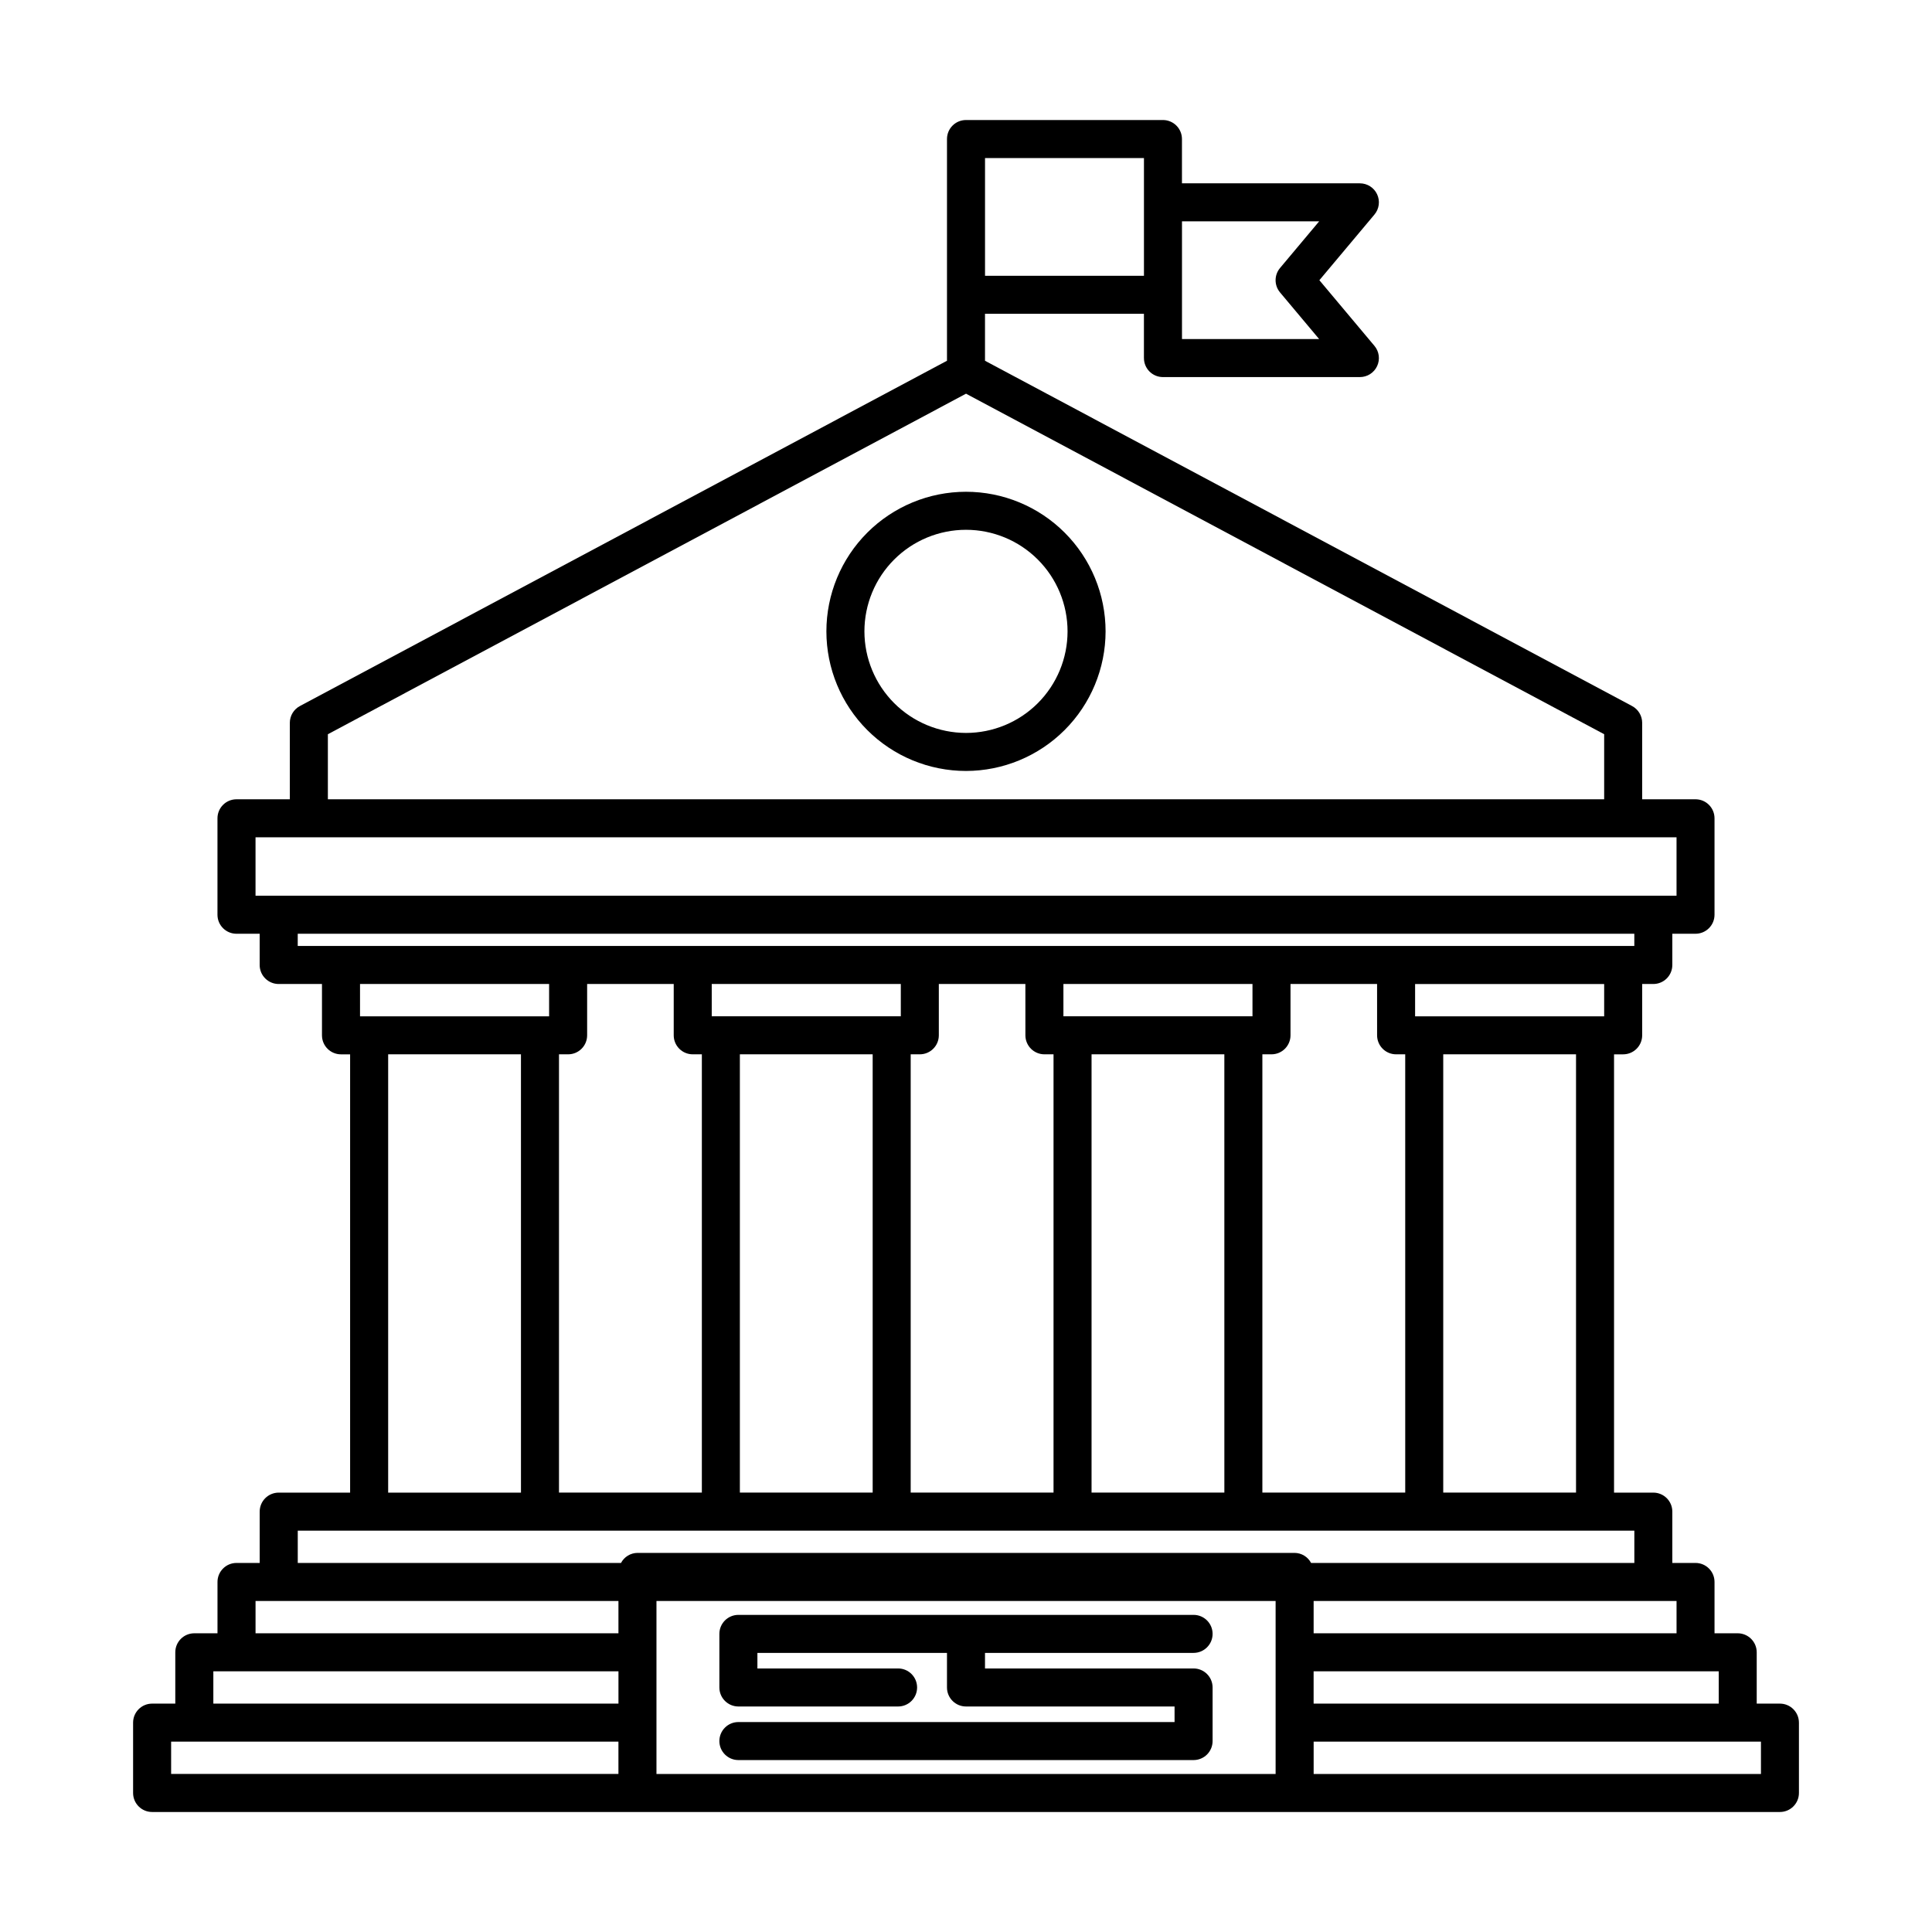
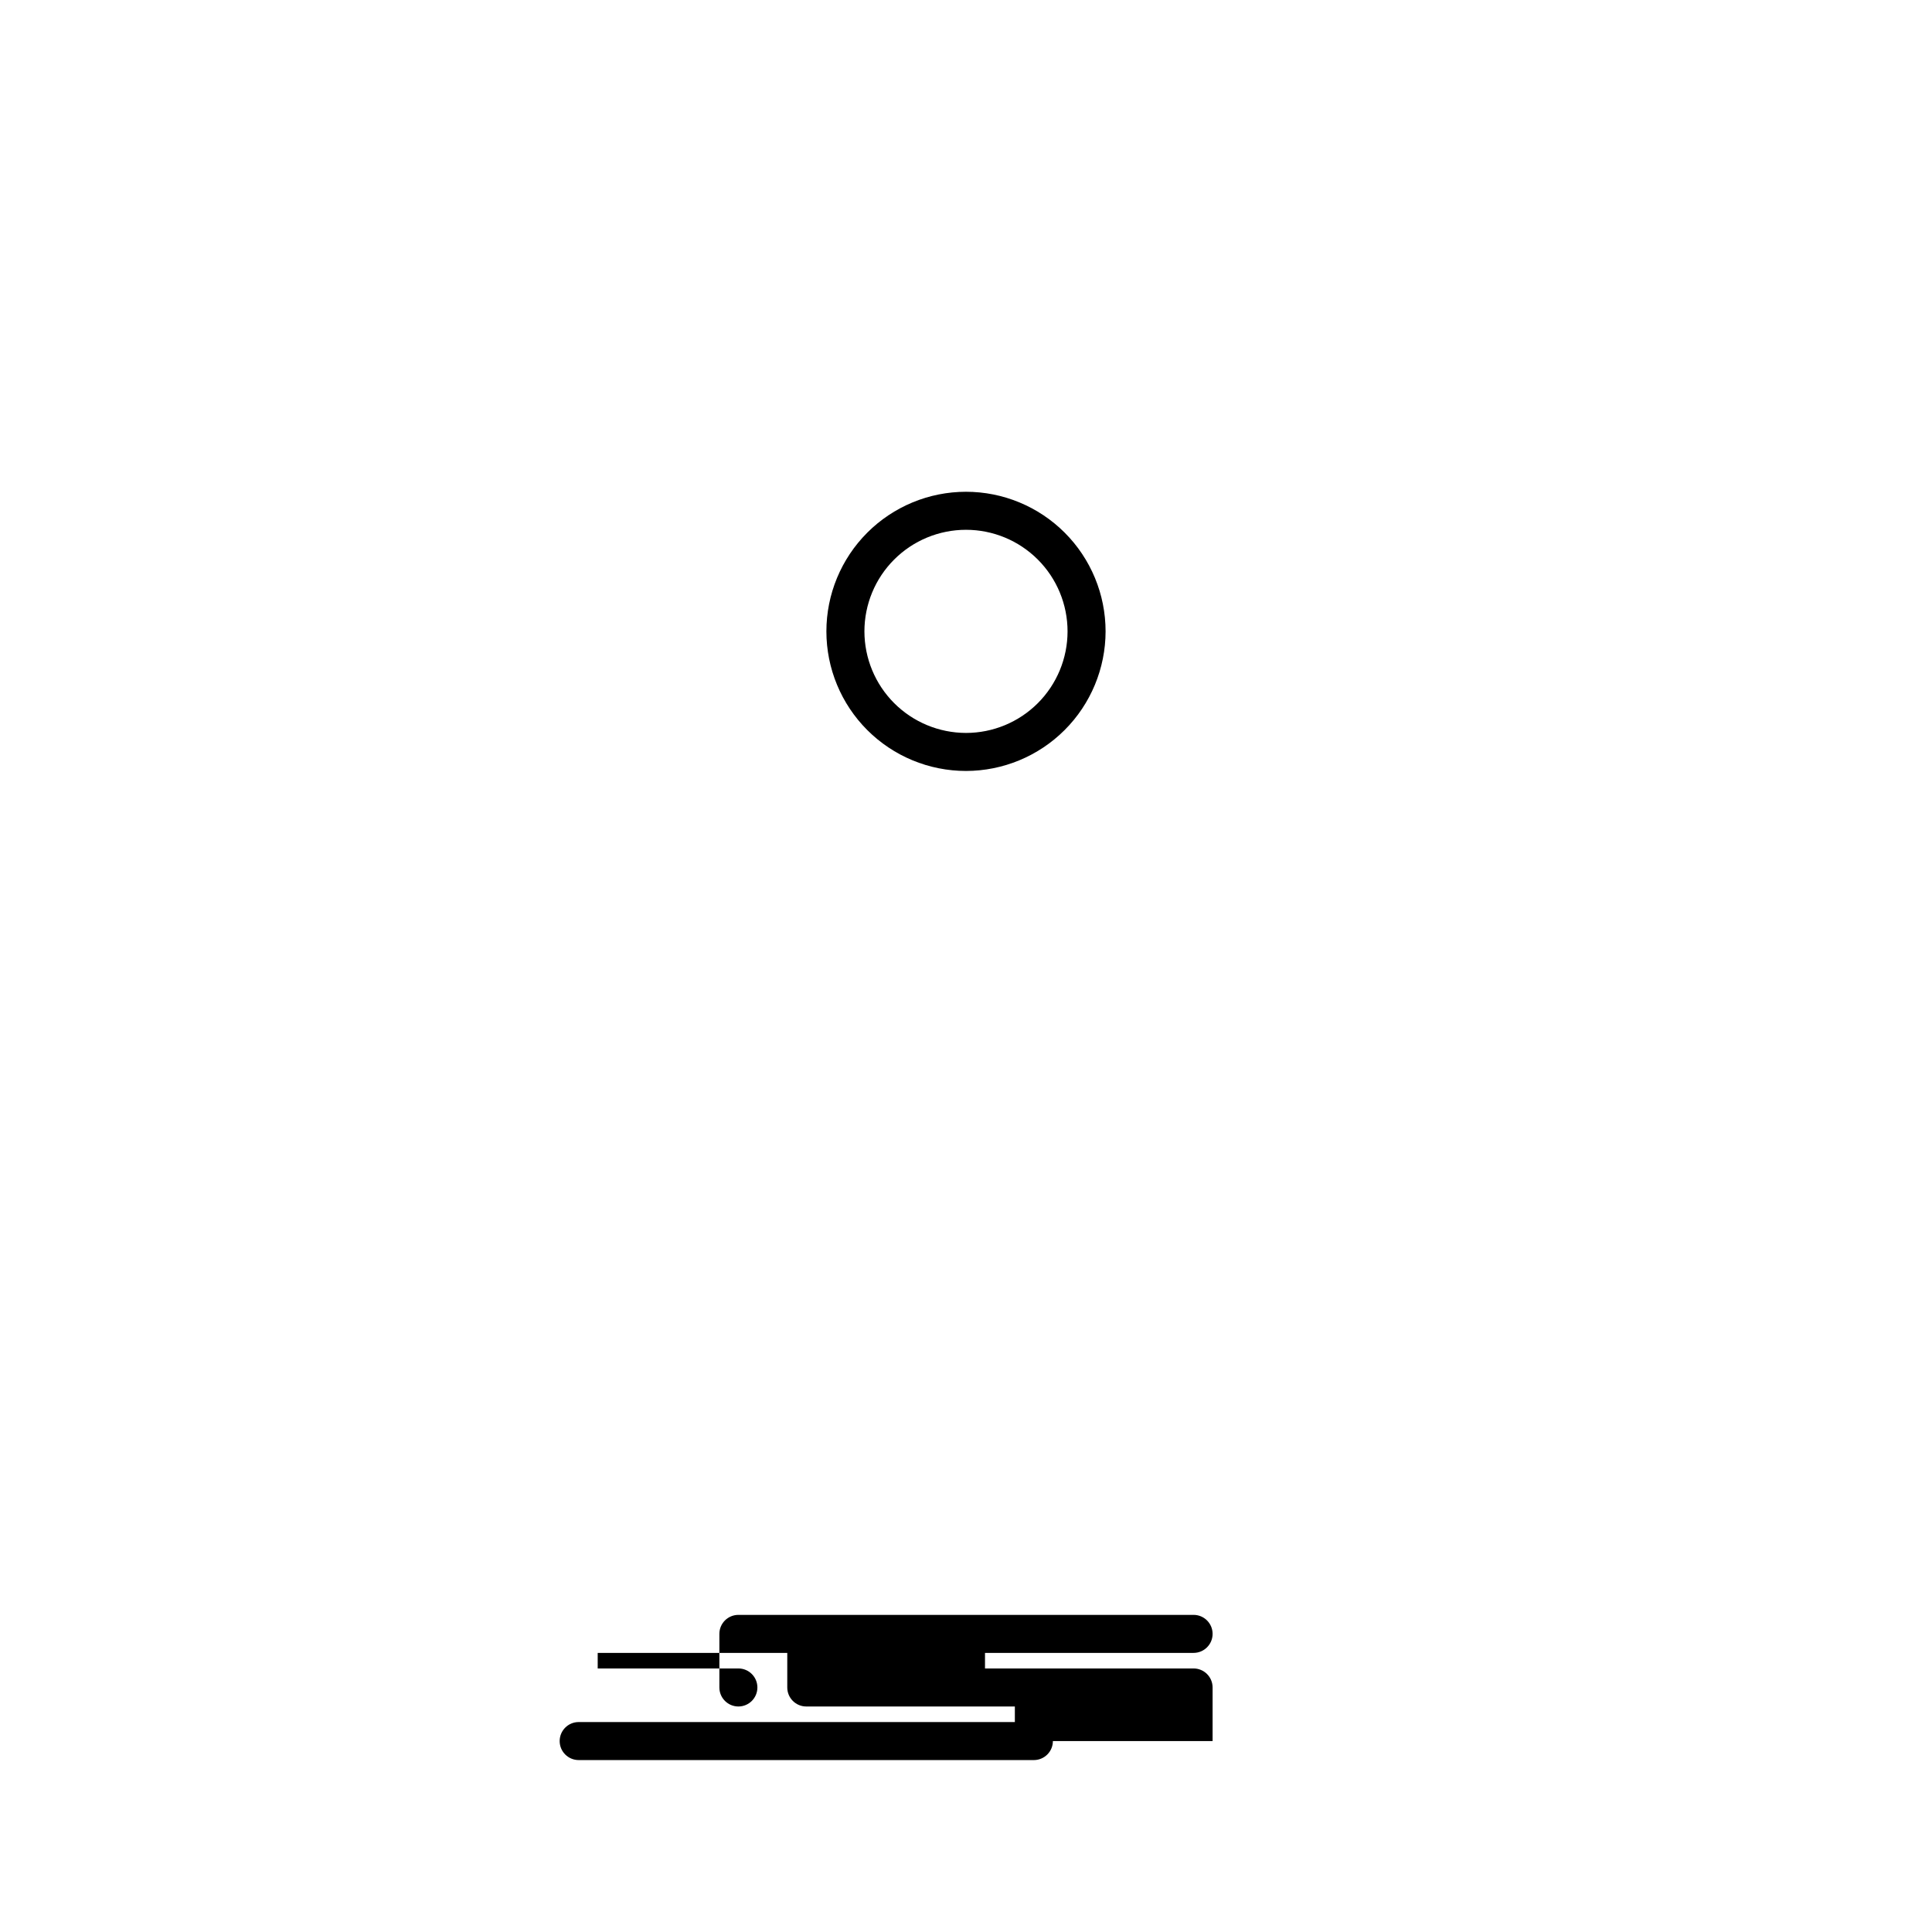
<svg xmlns="http://www.w3.org/2000/svg" fill="#000000" width="800px" height="800px" version="1.1" viewBox="144 144 512 512">
  <g>
    <path d="m436.99 311.32c0-9.812-3.898-19.223-10.836-26.16s-16.348-10.836-26.156-10.836c-9.812 0-19.223 3.898-26.16 10.836s-10.836 16.348-10.836 26.16c0 9.809 3.898 19.219 10.836 26.156s16.348 10.836 26.16 10.836c9.805-0.012 19.211-3.914 26.145-10.848 6.934-6.934 10.836-16.34 10.848-26.145zm-63.91 0c0-7.141 2.836-13.988 7.883-19.035 5.047-5.047 11.895-7.883 19.035-7.883 7.137 0 13.984 2.836 19.031 7.883 5.047 5.047 7.883 11.895 7.883 19.035 0 7.137-2.836 13.984-7.883 19.031s-11.895 7.883-19.031 7.883c-7.137-0.008-13.98-2.844-19.027-7.891s-7.883-11.887-7.891-19.023z" />
-     <path d="m217.86 539.56c-2.785 0-5.039 2.254-5.039 5.035v13.602h-6.144c-2.781 0-5.039 2.258-5.039 5.039v13.602h-6.144c-2.781 0-5.039 2.254-5.039 5.039v13.605l-6.148-0.004c-2.781 0-5.035 2.258-5.035 5.039v18.641c0 2.781 2.254 5.039 5.035 5.039h431.39c2.781 0 5.039-2.258 5.039-5.039v-18.641c-0.004-2.781-2.258-5.039-5.039-5.039h-6.148v-13.602c0-1.336-0.531-2.617-1.477-3.562-0.945-0.945-2.227-1.477-3.562-1.477h-6.144v-13.602c0-2.781-2.254-5.039-5.039-5.039h-6.144v-13.602c0-2.781-2.254-5.035-5.039-5.035h-10.406v-116.15h2.418c1.336 0 2.617-0.531 3.562-1.477 0.945-0.945 1.477-2.227 1.477-3.562v-13.602h2.953-0.004c2.785 0 5.039-2.254 5.039-5.035v-8.281h6.144c2.785 0 5.039-2.254 5.039-5.035v-25.562c0-2.781-2.254-5.039-5.039-5.039h-14.133v-20.262c0-1.859-1.027-3.566-2.668-4.445l-171.49-91.508v-12.449h42.117v11.738l0.004 0.004c0 2.781 2.254 5.035 5.035 5.035h52.191c1.961 0 3.738-1.133 4.566-2.906 0.828-1.773 0.555-3.867-0.707-5.367l-14.594-17.398 14.594-17.398v-0.004c1.262-1.5 1.535-3.594 0.707-5.367-0.828-1.773-2.606-2.906-4.566-2.906h-47.152v-11.742c0-1.336-0.531-2.617-1.477-3.562-0.945-0.941-2.227-1.473-3.562-1.473h-52.191c-2.785 0-5.039 2.254-5.039 5.035v58.762l-171.49 91.508c-1.641 0.879-2.664 2.586-2.664 4.445v20.262h-14.137c-2.781 0-5.039 2.258-5.039 5.039v25.562c0 2.781 2.258 5.035 5.039 5.035h6.144v8.281c0 2.781 2.258 5.035 5.039 5.035h11.473v13.602c0 2.785 2.254 5.039 5.039 5.039h2.418v116.15zm275.73-336.9-10.367 12.363c-1.57 1.871-1.57 4.602 0 6.473l10.367 12.363h-36.352v-31.199zm-88.547-16.777h42.117v31.199h-42.117zm-193.32 382.39h96.172v8.562h-96.172zm-11.184 18.641h107.36v8.566l-107.36-0.004zm-11.188 18.641h118.54v8.562h-118.54zm128.62-37.281h164.08v45.844h-164.08zm292.7 45.844h-118.54v-8.562h118.54zm-11.188-18.641h-107.36v-8.562h107.36zm-11.18-18.641h-96.176v-8.562h96.176zm-11.184-18.641h-85.668c-0.852-1.621-2.527-2.644-4.363-2.664h-174.15c-1.836 0.02-3.512 1.043-4.363 2.664h-85.664v-8.562h354.21zm-282.56-134.79c2.785 0 5.039-2.254 5.039-5.039v-13.602h22.945v13.602c0 1.336 0.531 2.617 1.477 3.562 0.941 0.945 2.223 1.477 3.562 1.477h2.418v116.15h-37.859v-116.15zm88.164-18.641v8.566h-50.105v-8.562zm17.285 0h15.73l0.004 13.602c0 1.336 0.531 2.617 1.477 3.562 0.945 0.945 2.227 1.477 3.562 1.477h2.418v116.15h-37.855v-116.15h2.418c2.781 0 5.039-2.254 5.039-5.039v-13.602zm75.914 0v8.566h-50.105v-8.562zm33.02 0 0.004 13.602c0 1.336 0.531 2.617 1.473 3.562 0.945 0.945 2.227 1.477 3.562 1.477h2.418l0.004 116.15h-37.859v-116.15h2.418c1.336 0 2.617-0.531 3.562-1.477 0.945-0.945 1.477-2.227 1.477-3.562v-13.602zm-75.668 18.641h35.191l0.004 116.15h-35.195zm-93.199 0h35.191l0.004 116.15h-35.195zm221.59 116.15h-35.191v-116.15h35.191zm7.457-126.22h-50.105v-8.562h50.105zm-338.23-74.758 169.12-90.246 169.11 90.246v17.238h-338.23zm-19.172 27.316h376.58v15.484h-376.58zm11.184 25.562 354.21-0.004v3.238l-354.21 0.004zm66.617 13.316v8.562h-50.109v-8.562zm-42.652 18.637h35.191l0.004 116.15h-35.195z" />
-     <path d="m465.35 605.4v-14.203c0-1.336-0.531-2.617-1.477-3.562-0.945-0.945-2.227-1.477-3.562-1.477h-55.277v-4.125h55.277c2.781 0 5.039-2.254 5.039-5.039 0-2.781-2.258-5.035-5.039-5.035h-120.63c-2.781 0-5.039 2.254-5.039 5.035v14.203c0 2.781 2.258 5.039 5.039 5.039h42.324c2.781 0 5.035-2.258 5.035-5.039s-2.254-5.039-5.035-5.039h-37.285v-4.125h50.238v9.164c0 2.781 2.254 5.039 5.039 5.039h55.273v4.125h-115.59c-2.781 0-5.039 2.254-5.039 5.039 0 2.781 2.258 5.035 5.039 5.035h120.63c1.336 0 2.617-0.531 3.562-1.473 0.945-0.945 1.477-2.227 1.477-3.562z" />
+     <path d="m465.35 605.4v-14.203c0-1.336-0.531-2.617-1.477-3.562-0.945-0.945-2.227-1.477-3.562-1.477h-55.277v-4.125h55.277c2.781 0 5.039-2.254 5.039-5.039 0-2.781-2.258-5.035-5.039-5.035h-120.63c-2.781 0-5.039 2.254-5.039 5.035v14.203c0 2.781 2.258 5.039 5.039 5.039c2.781 0 5.035-2.258 5.035-5.039s-2.254-5.039-5.035-5.039h-37.285v-4.125h50.238v9.164c0 2.781 2.254 5.039 5.039 5.039h55.273v4.125h-115.59c-2.781 0-5.039 2.254-5.039 5.039 0 2.781 2.258 5.035 5.039 5.035h120.63c1.336 0 2.617-0.531 3.562-1.473 0.945-0.945 1.477-2.227 1.477-3.562z" />
  </g>
</svg>